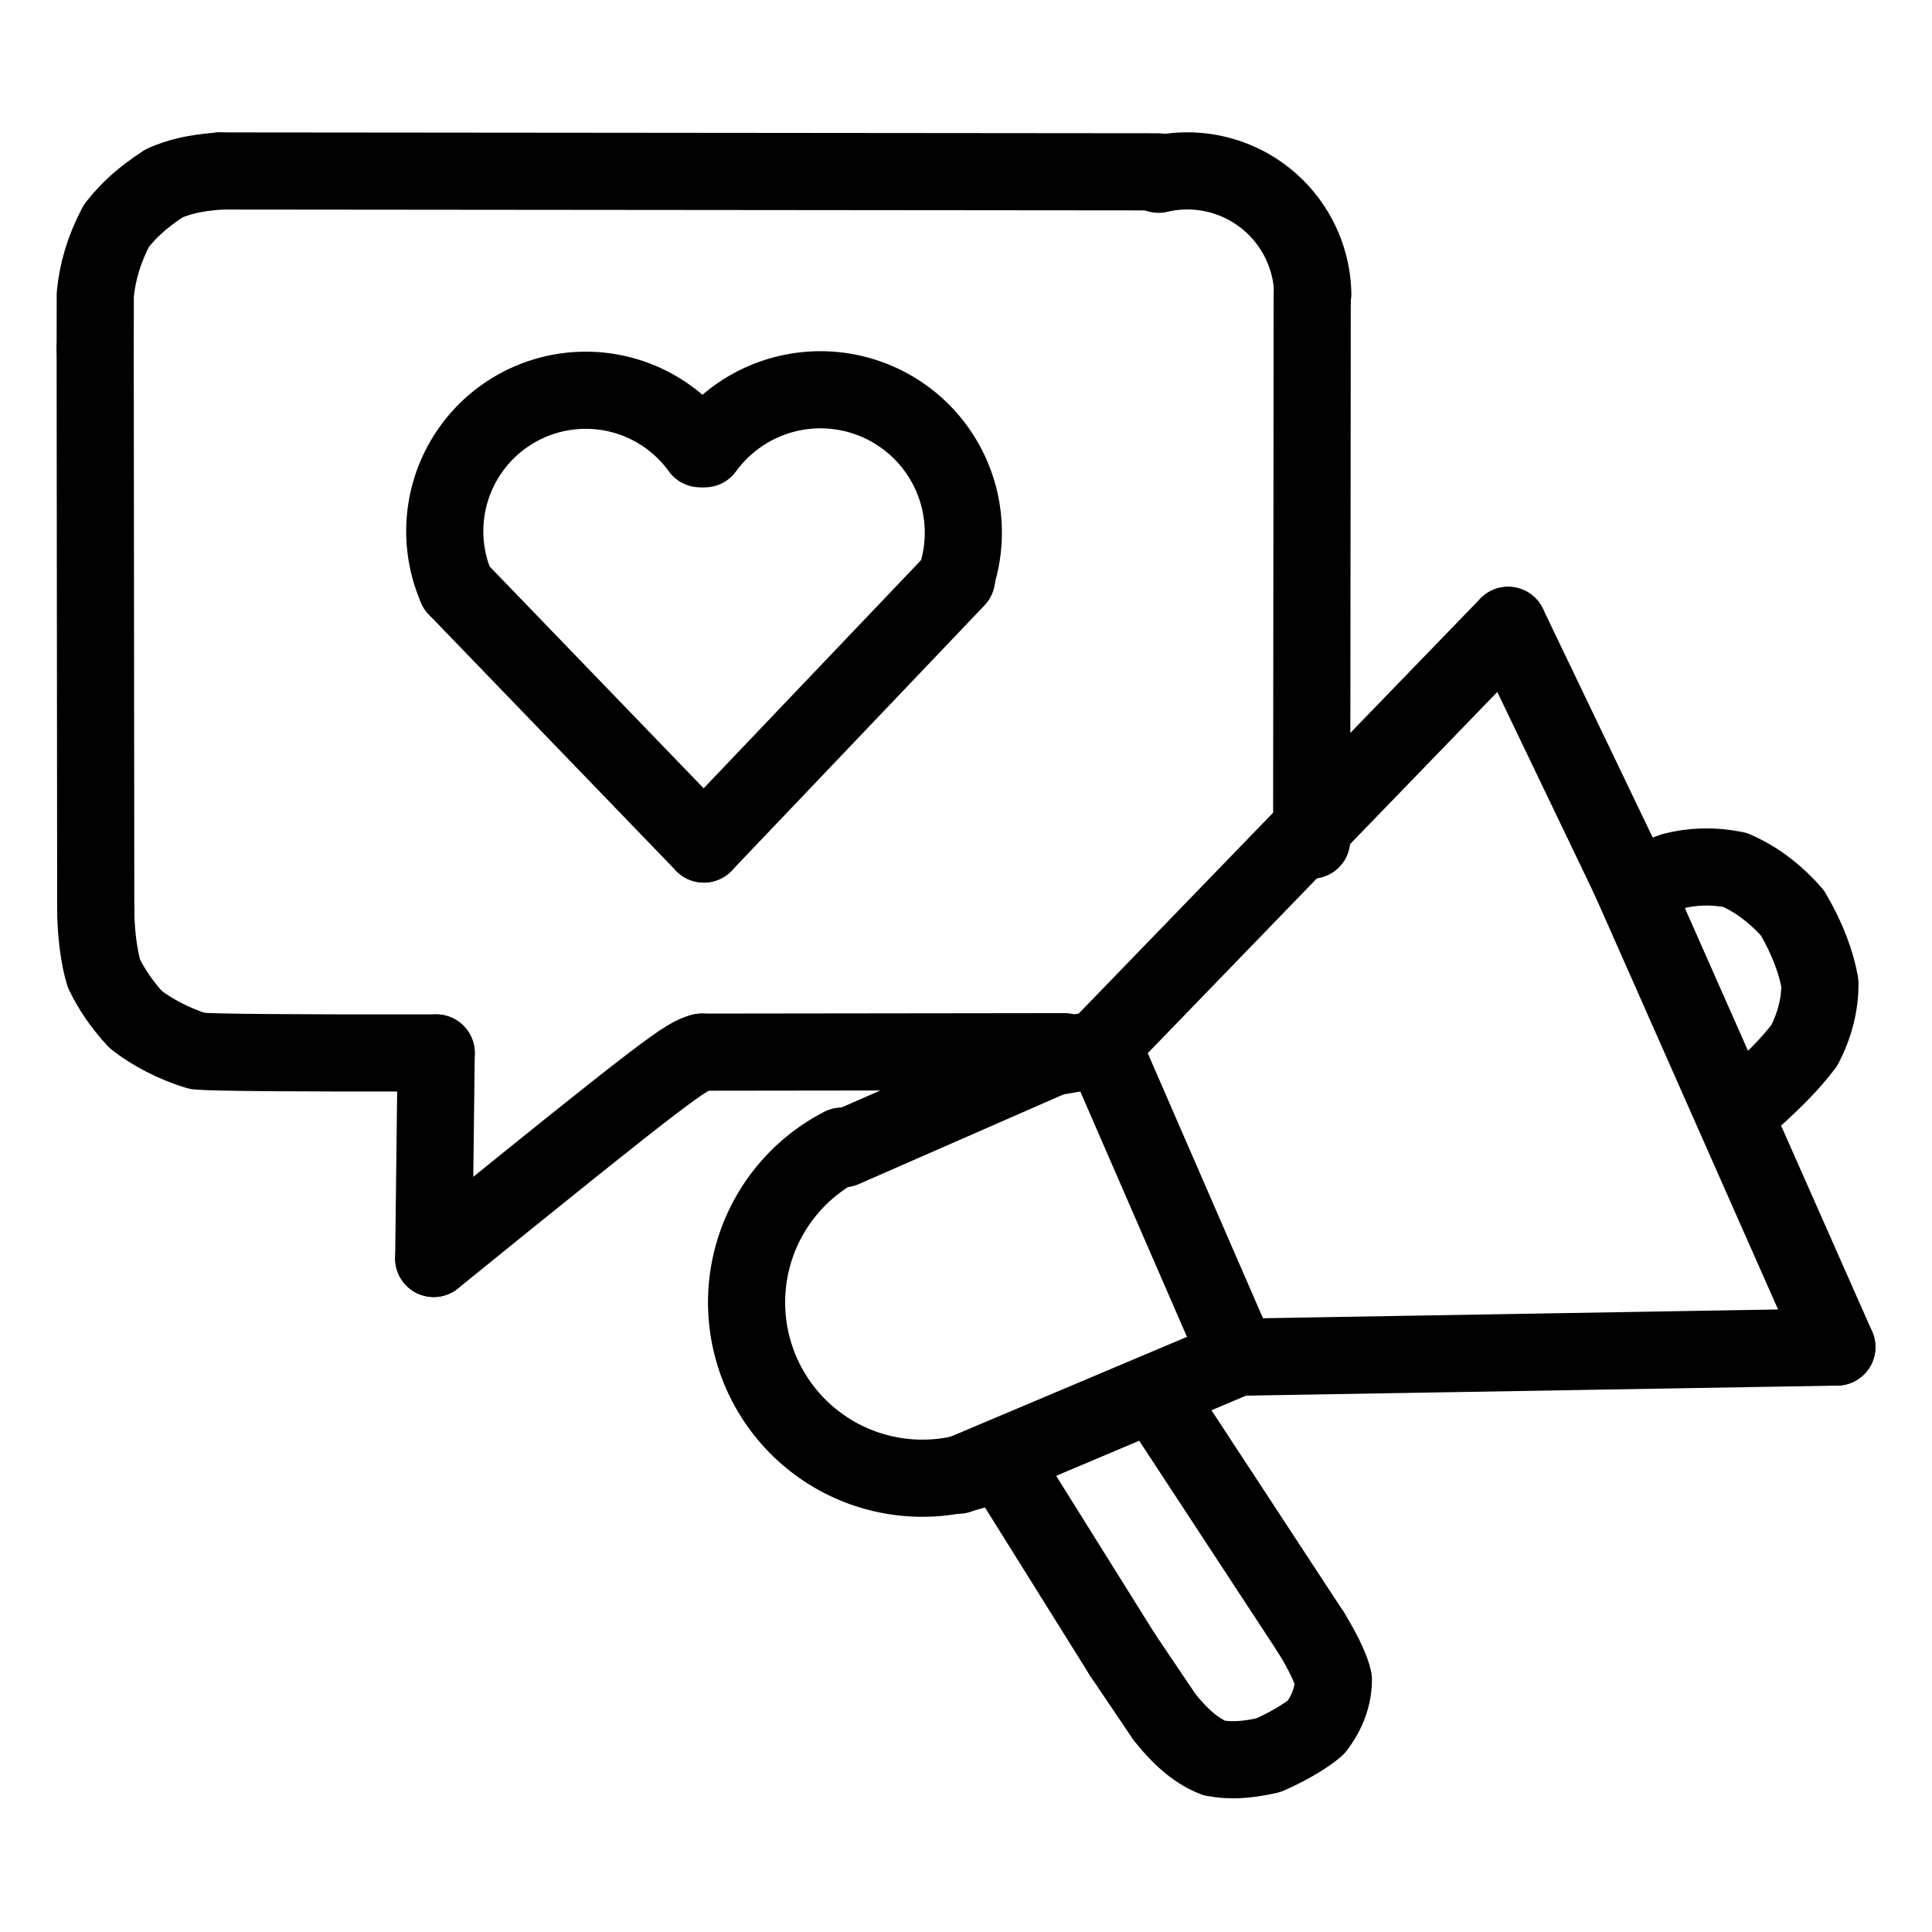
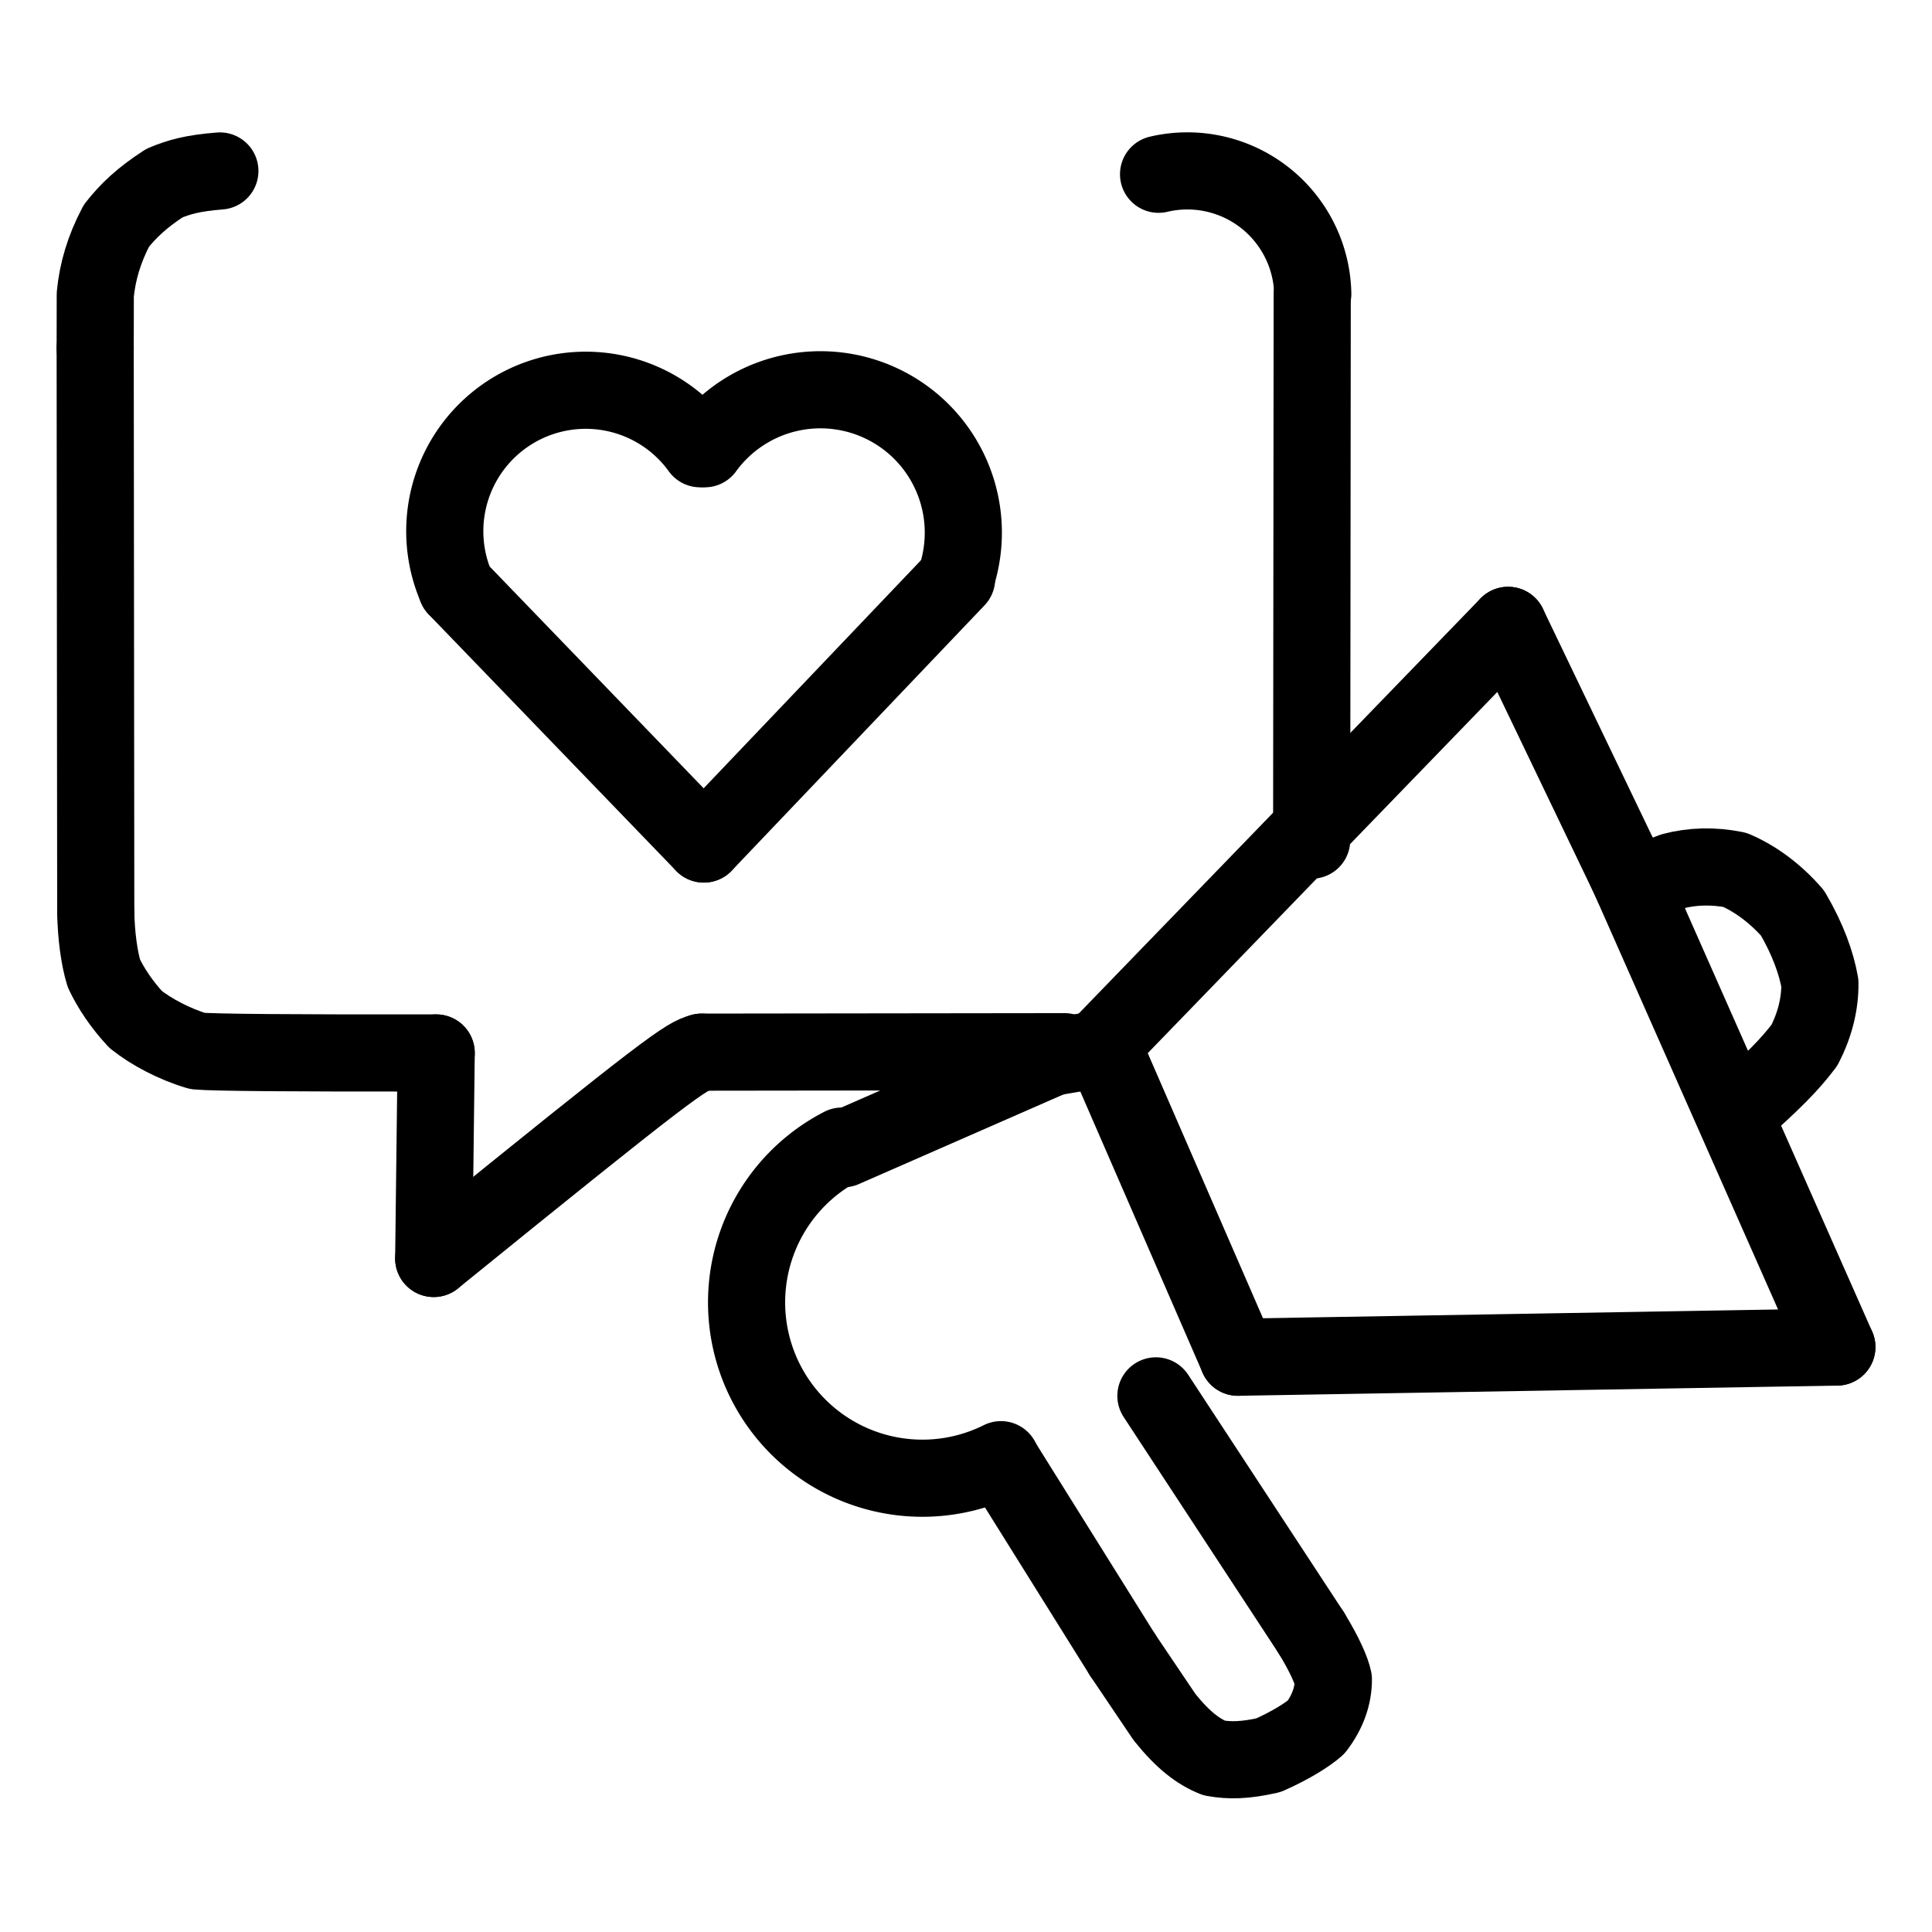
<svg xmlns="http://www.w3.org/2000/svg" width="1024" height="1024" viewBox="-51.5 -51.5 1127.0 1127.0">
  <g fill="none" stroke="black" stroke-width="45" stroke-linecap="round" stroke-linejoin="round">
    <path d="M 961.666,598.019 C 982.913,579.331 992.818,569.17 1001.062,558.218 C 1007.259,546.22 1010.242,533.991 1010.103,522.003 C 1008.102,510.555 1003.243,496.651 994.136,481.107 C 984.06,469.546 972.383,461.009 960.553,455.926 C 947.858,453.349 935.486,453.77 924.267,456.735 L 901.529,465.455" data-line="nan" stroke-width="45.0" />
    <path d="M 357.786,562.254 C 348.663,564.63 340.113,570.189 201.499,682.607" data-line="nan" stroke-width="45.0" />
    <path d="M 713.289,900.792 C 721.577,914.22 725.325,923.484 726.298,928.125 C 726.313,937.444 723.2,946.876 716.22,956.042 C 711.629,960.091 702.012,966.376 688.435,972.381 C 674.705,975.477 665.773,975.638 656.669,974.004 C 647.423,970.233 638.743,963.749 627.837,950.188 L 603.348,913.877" data-line="nan" stroke-width="45.0" />
    <path d="M 76.763,48.232 C 60.911,49.483 52.762,51.794 44.367,55.344 C 31.173,63.913 23.311,71.42 16.404,80.192 C 9.16,93.918 5.363,107.06 4.078,120.282 L 4.025,151.768" data-line="nan" stroke-width="45.0" />
    <path d="M 4.353,480.715 C 4.586,494.04 6.369,507.398 9.109,516.308 C 13.383,525.296 19.54,534.426 27.592,543.147 C 36.624,550.363 50.292,557.643 63.731,561.587 Q 77.072,562.895 202.947,562.731" data-line="nan" stroke-width="45.0" />
    <path d="M 359.067,440.846 L 214.807,291.336" data-line="0.0" stroke-width="45.0" />
    <path d="M 359.067,440.846 L 506.529,286.086" data-line="1.0" stroke-width="45.0" />
-     <path d="M 670.595,740.214 L 507.597,809.037" data-line="6.0" stroke-width="45.0" />
    <path d="M 622.78,762.755 L 713.289,900.792" data-line="7.0" stroke-width="45.0" />
    <path d="M 588.574,560.738 L 562.402,565.184" data-line="8.0" stroke-width="45.0" />
    <path d="M 670.595,740.214 L 592.192,559.872" data-line="9.0" stroke-width="45.0" />
    <path d="M 532.394,799.986 A 102.557,102.557 0 0,1 439.627,617.053" data-line="11.0" stroke-width="45.0" />
    <path d="M 1020.0,734.273 L 894.35,450.203" data-line="13.0" stroke-width="45.0" />
    <path d="M 909.141,481.875 L 828.229,313.287" data-line="15.0" stroke-width="45.0" />
    <path d="M 1020.0,734.273 L 670.595,740.214" data-line="16.0" stroke-width="45.0" />
    <path d="M 828.229,313.287 L 591.362,558.033" data-line="17.0" stroke-width="45.0" />
    <path d="M 713.64,438.579 L 713.96,119.923" data-line="18.0" stroke-width="45.0" />
    <path d="M 202.947,562.731 L 201.499,682.607" data-line="20.0" stroke-width="45.0" />
    <path d="M 569.505,561.991 L 357.786,562.254" data-line="21.0" stroke-width="45.0" />
    <path d="M 214.84,291.322 A 82.234,82.234 0 0,1 356.872,210.259" data-line="21.0" stroke-width="45.0" />
    <path d="M 506.044,285.922 A 83.346,83.346 0 0,0 359.632,210.27" data-line="22.0" stroke-width="45.0" />
    <path d="M 603.348,913.877 L 533.215,801.632" data-line="24.0" stroke-width="45.0" />
    <path d="M 440.434,618.618 L 562.402,565.184" data-line="25.0" stroke-width="45.0" />
    <path d="M 714.28,119.917 A 73.167,73.167 0 0,0 624.332,50.149" data-line="26.0" stroke-width="45.0" />
-     <path d="M 623.999,48.737 L 76.763,48.232" data-line="27.0" stroke-width="45.0" />
    <path d="M 4.025,151.768 L 4.353,480.715" data-line="29.0" stroke-width="45.0" />
  </g>
</svg>